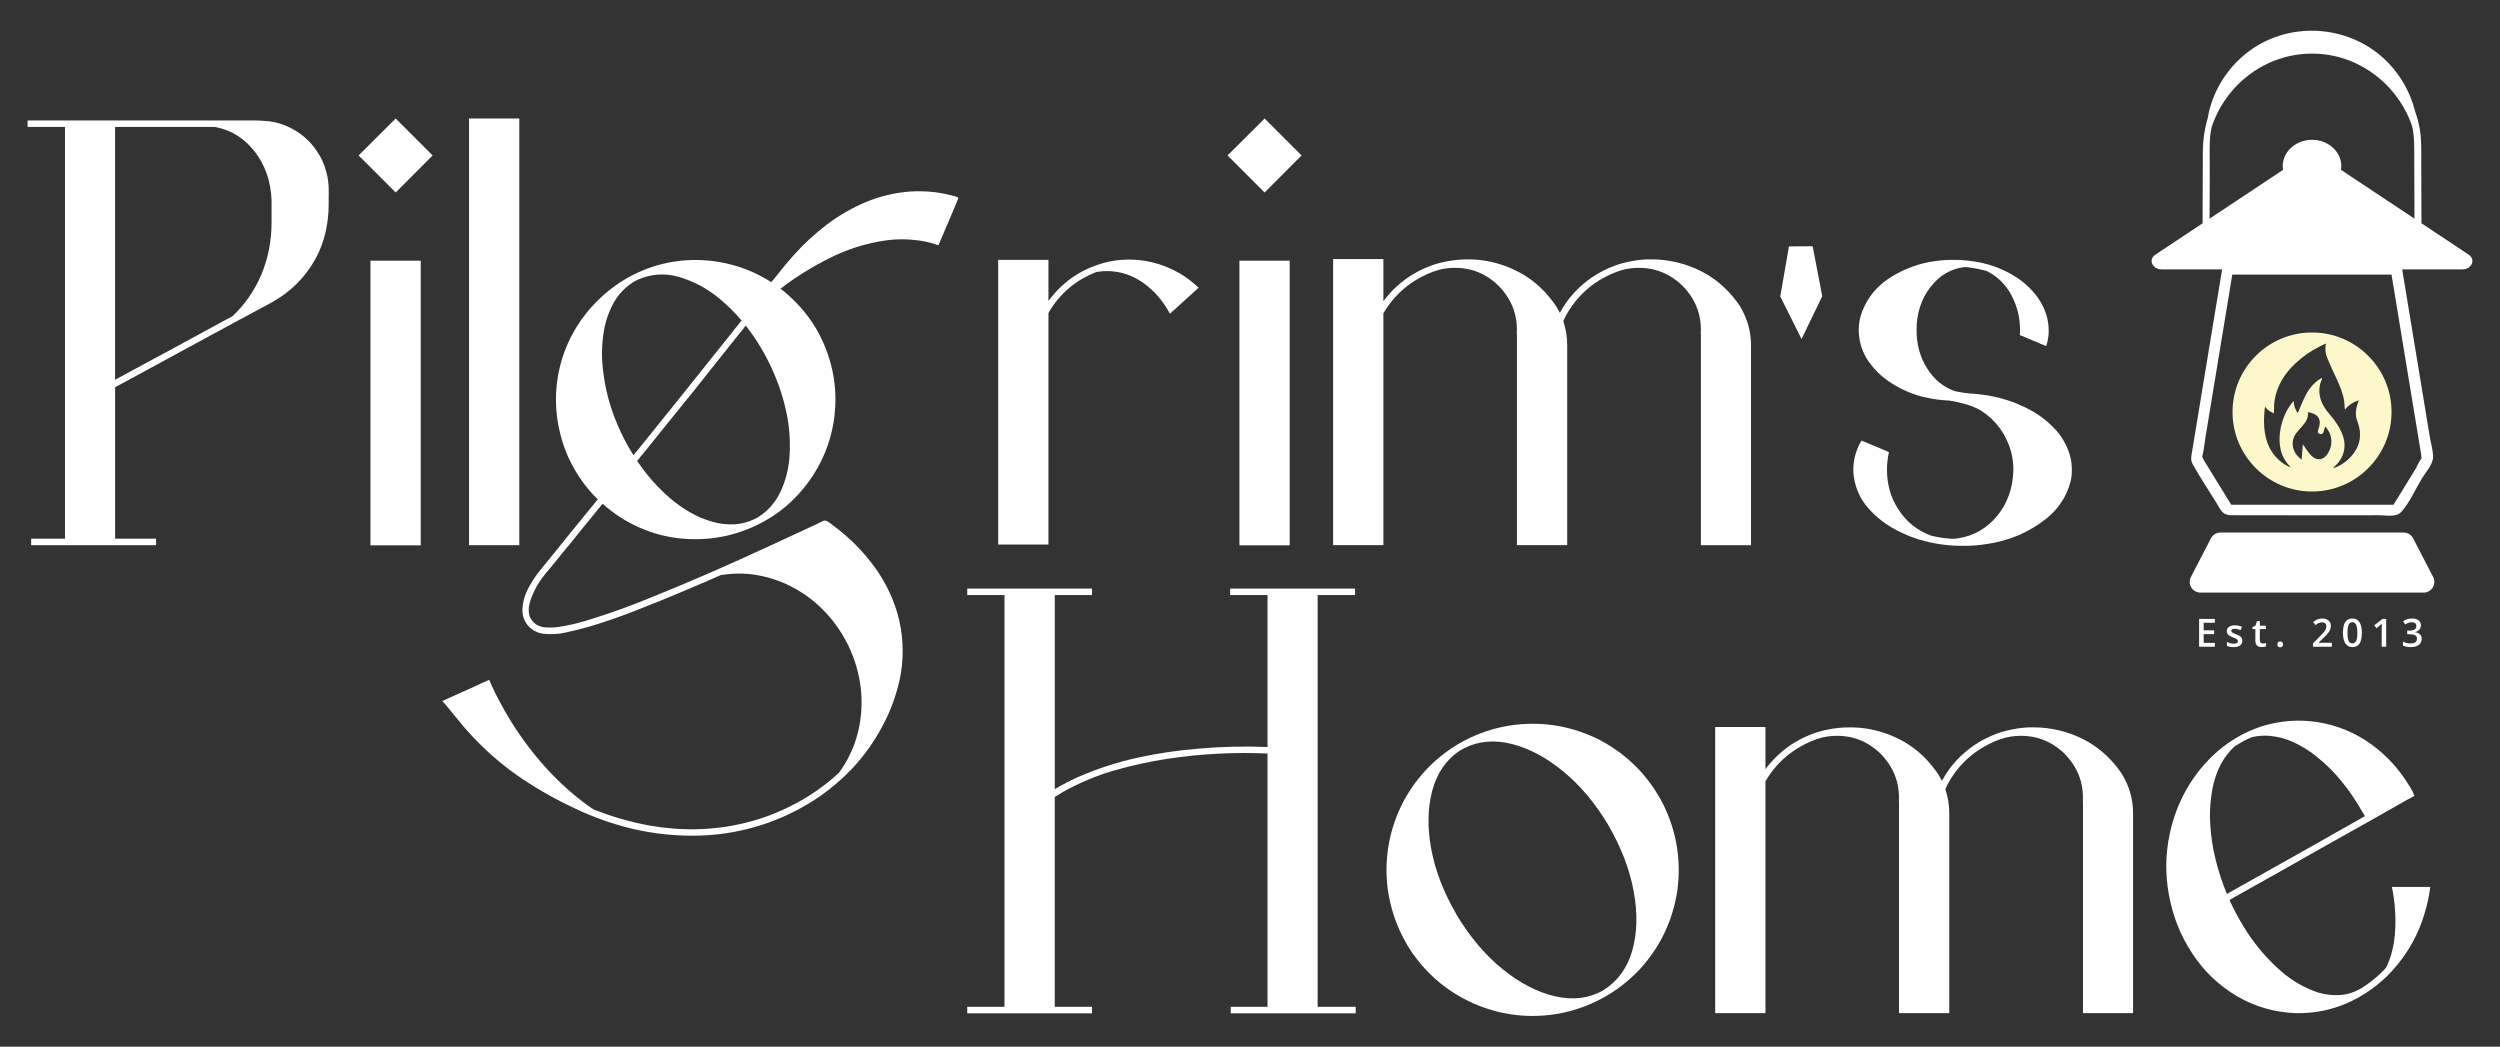
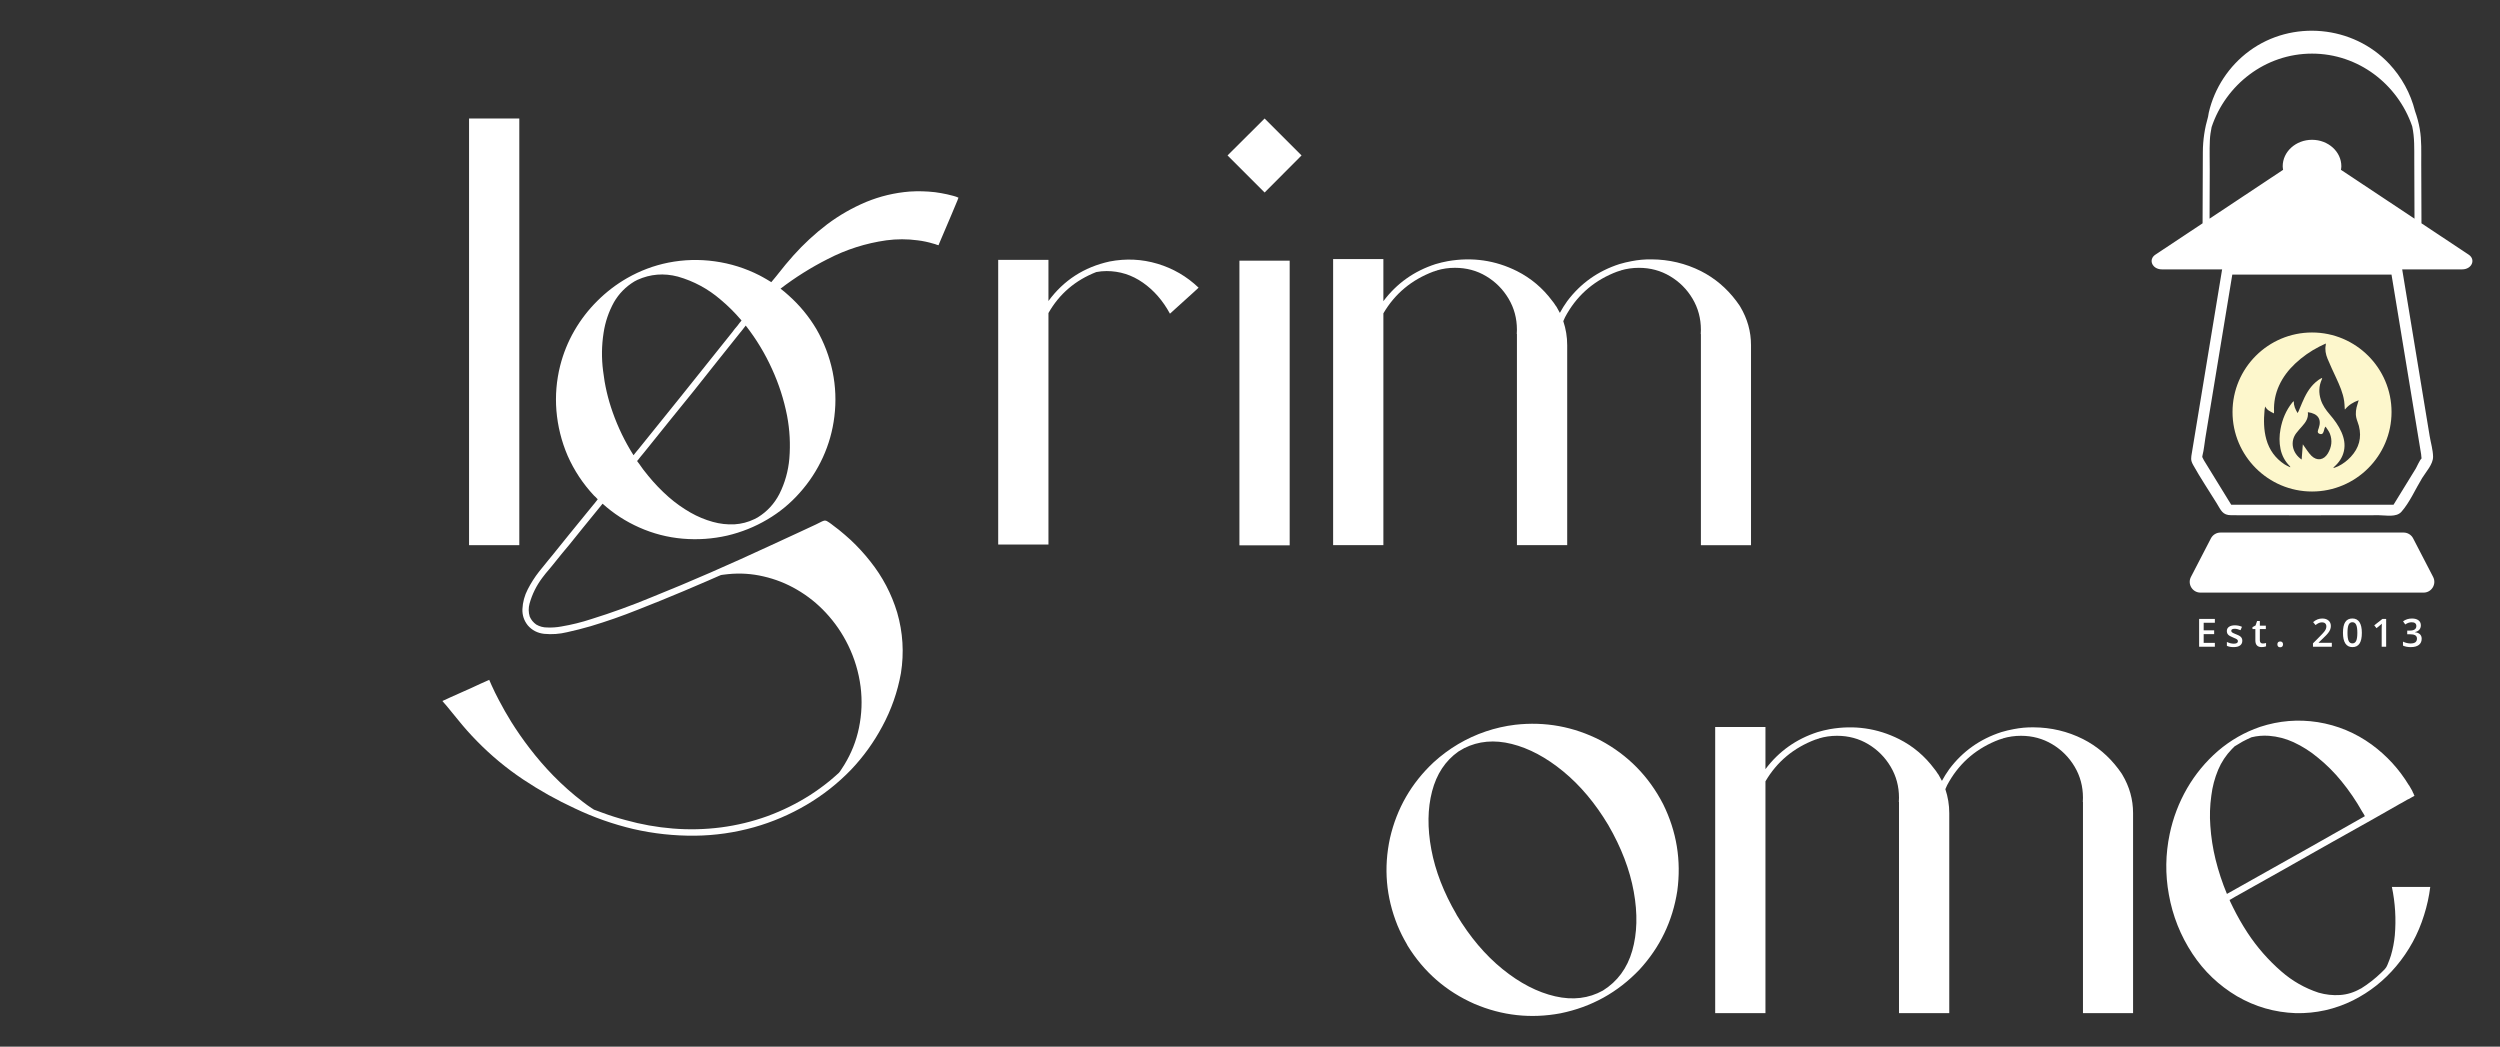
<svg xmlns="http://www.w3.org/2000/svg" version="1.1" id="Слой_1" x="0px" y="0px" width="1613.617px" height="675.574px" viewBox="0 0 1613.617 675.574" enable-background="new 0 0 1613.617 675.574" xml:space="preserve">
  <rect x="0" y="0" width="1613.617" height="675.574" fill="#333333" stroke="none" />
  <g>
    <radialGradient id="SVGID_1_" cx="1492.292" cy="409.822" r="51.32" gradientTransform="matrix(1 0 0 -1 0 675.745)" gradientUnits="userSpaceOnUse">
      <stop offset="0" style="stop-color:#FDF7CC" />
      <stop offset="1" style="stop-color:#FDF7CC" />
    </radialGradient>
    <path fill="url(#SVGID_1_)" d="M1492.291,214.603c-28.298,0-51.319,23.022-51.319,51.32s23.021,51.32,51.319,51.32   s51.321-23.022,51.321-51.32C1543.61,237.625,1520.589,214.603,1492.291,214.603z M1502.526,292.637   c-2.608,4.382-7.03,5.102-10.655,1.512c-1.959-1.941-3.367-4.439-5.521-7.362c-0.271,3.498-0.506,6.546-0.76,9.829   c-6.177-4.199-7.567-11.678-3.487-17.029c1.2-1.573,2.537-3.043,3.854-4.522c2.246-2.521,4.125-5.186,3.638-9.025   c6.591,0.907,8.973,4.584,7.034,10.264c-0.467,1.368-1.447,3.151,0.725,3.788c2.073,0.607,2.366-1.303,2.771-2.748   c0.15-0.536,0.196-1.101,0.9-2.01c0.943,1.508,2.141,2.917,2.78,4.544C1505.542,284.293,1504.921,288.611,1502.526,292.637z    M1517.35,294.819c-2.326,2.499-4.986,4.551-8.04,6.067c-0.97,0.482-2.021,0.801-3.035,1.194c-0.057-0.092-0.116-0.184-0.174-0.276   c0.184-0.19,0.356-0.394,0.554-0.569c3.084-2.732,5.3-6.005,6.208-10.071c0.948-4.252,0.156-8.294-1.557-12.212   c-1.87-4.272-4.6-7.977-7.615-11.486c-2.437-2.835-4.58-5.836-5.732-9.446c-1.419-4.445-1.307-8.815,0.632-13.098   c0.07-0.152,0.133-0.308,0.18-0.468c0.026-0.091,0.013-0.194,0.029-0.527c-1.748,0.747-3.102,1.805-4.387,2.954   c-4.018,3.591-6.446,8.224-8.514,13.085c-0.772,1.814-1.513,3.642-2.282,5.457c-0.151,0.355-0.367,0.681-0.649,1.196   c-1.451-2.422-2.533-4.739-2.399-7.494c-0.098-0.013-0.196-0.025-0.295-0.038c-0.264,0.262-0.558,0.5-0.788,0.789   c-3.998,5.027-6.373,10.76-7.537,17.052c-0.796,4.293-0.884,8.559-0.004,12.842c0.865,4.208,2.803,7.837,5.809,10.901   c0.14,0.143,0.275,0.292,0.399,0.448c0.035,0.044,0.025,0.125,0.085,0.509c-1.324-0.673-2.554-1.159-3.635-1.871   c-5.962-3.927-9.911-9.326-11.823-16.234c-1.708-6.166-1.711-12.415-1.139-18.709c0.072-0.791,0.2-1.577,0.438-2.463   c1.121,2.426,3.371,3.31,5.64,4.481c0.023-0.536,0.071-0.948,0.054-1.358c-0.232-5.784,0.848-11.325,3.24-16.582   c2.468-5.423,6.023-10.087,10.348-14.163c4.675-4.406,9.887-8.062,15.606-10.988c1.327-0.679,2.684-1.296,4.21-2.028   c0,0.466,0.037,0.685-0.006,0.888c-0.649,3.071-0.048,6.043,1.091,8.836c1.727,4.234,3.717,8.361,5.628,12.518   c2.209,4.805,4.369,9.627,5.143,14.919c0.202,1.384,0.234,2.794,0.33,4.193c0.027,0.389,0.004,0.781,0.152,1.28   c2.351-2.893,5.337-4.767,8.89-6.008c-0.256,0.845-0.494,1.695-0.769,2.533c-0.943,2.871-1.429,5.807-0.763,8.785   c0.399,1.782,1.217,3.468,1.666,5.242C1524.455,282.474,1522.664,289.107,1517.35,294.819z" />
    <path fill="#FFFFFF" d="M1557.549,347.481c-1.192-2.302-3.568-3.746-6.16-3.746H1433.19c-2.593,0-4.968,1.445-6.161,3.746   l-12.895,24.89c-2.393,4.618,0.959,10.129,6.161,10.129h143.989c5.201,0,8.553-5.511,6.161-10.129L1557.549,347.481z" />
    <path fill="#FFFFFF" d="M1593.386,164.358l-30.456-20.227c-0.048-12.915-0.097-25.83-0.145-38.745   c-0.027-7.403,0.314-14.785-0.947-22.106c-0.681-3.952-1.727-7.831-3.082-11.6c-2.812-11.368-8.705-22.026-16.672-30.511   c-23.329-24.85-62.746-28.496-90.221-8.301c-13.15,9.665-22.582,23.958-26.225,39.872c-0.198,0.865-0.293,1.731-0.446,2.596   c-2.142,7.297-3.343,14.967-3.372,22.875c-0.057,15.307-0.114,30.614-0.171,45.922l-30.455,20.227   c-4.796,3.184-2.026,9.502,4.164,9.502h38.944c-0.023,0.1-0.078,0.196-0.094,0.296c-5.343,32.411-10.686,64.823-16.029,97.234   c-1.136,6.888-2.271,13.776-3.406,20.664c-0.58,3.518-0.983,4.865,0.768,8.017c4.677,8.417,10.136,16.489,15.177,24.693   c2.848,4.633,3.744,7.754,9.401,7.784c31.763,0.167,63.533,0,95.296,0c4.602,0,11.252,1.526,14.575-2.228   c5.377-6.076,9.127-14.849,13.372-21.756c2.441-3.971,7.097-8.944,7.051-13.761c-0.04-4.325-1.494-9.069-2.196-13.323   c-5.913-35.874-11.827-71.746-17.74-107.619h38.744C1595.412,173.86,1598.18,167.543,1593.386,164.358z M1553.565,237.716   c2.307,13.995,4.614,27.991,6.922,41.987c0.742,4.504,1.484,9.008,2.227,13.511c0.099,0.599,0.099,1.794,0.278,2.658   c-1.356,1.339-2.944,5.266-3.682,6.467c-2.232,3.633-4.465,7.266-6.698,10.898c-2.572,4.184-5.144,8.368-7.716,12.553   c-34.918,0-69.837,0-104.756,0c-5.867-9.544-11.732-19.087-17.598-28.631c-0.743-1.208-0.99-2.137-1.113-2.233   c0.063-0.385,0.094-0.777,0.185-1.123c0.927-3.539,1.216-7.38,1.811-10.988c4.65-28.209,9.3-56.419,13.95-84.628   c1.151-6.983,2.302-13.965,3.453-20.948c34.256,0,68.511,0,102.767,0C1546.919,197.398,1550.244,217.557,1553.565,237.716z    M1510.96,109.616c0.114-0.759,0.257-1.511,0.257-2.298c0-9.435-8.474-17.083-18.928-17.083c-10.453,0-18.926,7.649-18.926,17.083   c0,0.787,0.142,1.539,0.256,2.298l-47.465,31.524c0.038-10.329,0.077-20.658,0.115-30.987c0.025-6.512-0.222-13.09,0.073-19.596   c0.129-2.858,0.557-5.706,1.135-8.534c9.149-27.39,34.705-47.416,64.812-47.416c29.885,0,55.287,19.729,64.61,46.807   c0.024,0.106,0.059,0.209,0.082,0.315c1.536,7.156,1.276,14.173,1.303,21.436c0.047,12.658,0.094,25.316,0.141,37.974   L1510.96,109.616z" />
    <polygon fill="#FFFFFF" points="1419.419,417.428 1429.573,417.428 1429.573,414.935 1422.352,414.935 1422.352,409.3    1429.117,409.3 1429.117,406.843 1422.352,406.843 1422.352,401.957 1429.573,401.957 1429.573,399.478 1419.419,399.478  " />
    <path fill="#FFFFFF" d="M1445.798,410.626c-0.508-0.361-1.323-0.756-2.443-1.19c-1.334-0.517-2.201-0.922-2.597-1.216   c-0.398-0.295-0.595-0.653-0.595-1.081c0-0.869,0.761-1.299,2.282-1.299c1,0,2.232,0.302,3.697,0.908l0.933-2.174   c-1.423-0.647-2.933-0.971-4.53-0.971c-1.613,0-2.887,0.321-3.825,0.964c-0.936,0.643-1.406,1.545-1.406,2.708   c0,0.964,0.276,1.75,0.829,2.357c0.551,0.607,1.61,1.213,3.174,1.816c0.802,0.312,1.428,0.59,1.877,0.835   c0.451,0.245,0.775,0.484,0.97,0.713c0.198,0.228,0.296,0.514,0.296,0.859c0,1.074-0.888,1.607-2.663,1.607   c-1.376,0-2.861-0.368-4.458-1.104v2.493c1.096,0.547,2.55,0.822,4.357,0.822c1.802,0,3.184-0.355,4.151-1.061   c0.966-0.71,1.448-1.727,1.448-3.053c0-0.653-0.122-1.217-0.367-1.687C1446.682,411.401,1446.307,410.987,1445.798,410.626z" />
    <path fill="#FFFFFF" d="M1459.132,414.842c-0.346-0.331-0.52-0.845-0.52-1.538v-7.27h3.867v-2.185h-3.867v-3.023h-1.78   l-0.983,2.874l-1.989,1.057v1.276h1.853v7.316c0,2.884,1.367,4.323,4.102,4.323c0.54,0,1.061-0.046,1.565-0.143   c0.504-0.093,0.915-0.209,1.235-0.348v-2.174c-0.704,0.222-1.409,0.331-2.113,0.331   C1459.938,415.339,1459.481,415.174,1459.132,414.842z" />
    <path fill="#FFFFFF" d="M1471.745,414.04c-0.59,0-1.041,0.159-1.351,0.478c-0.312,0.318-0.468,0.779-0.468,1.375   c0,0.59,0.156,1.051,0.468,1.389c0.31,0.335,0.76,0.501,1.351,0.501c0.589,0,1.041-0.169,1.355-0.507   c0.315-0.341,0.473-0.802,0.473-1.383c0-0.573-0.156-1.024-0.466-1.356C1472.794,414.206,1472.341,414.04,1471.745,414.04z" />
    <path fill="#FFFFFF" d="M1496.548,414.763l3.117-3.02c1.401-1.316,2.402-2.363,3.002-3.136c0.602-0.776,1.049-1.525,1.34-2.254   c0.289-0.729,0.435-1.498,0.435-2.307c0-1.475-0.504-2.645-1.51-3.517c-1.007-0.872-2.345-1.309-4.016-1.309   c-1.064,0-2.066,0.176-3.006,0.527c-0.941,0.355-1.912,0.952-2.911,1.794l1.56,1.903c0.842-0.663,1.585-1.121,2.228-1.373   c0.643-0.255,1.308-0.381,1.995-0.381c0.859,0,1.534,0.232,2.021,0.699c0.486,0.467,0.729,1.104,0.729,1.916   c0,0.587-0.103,1.14-0.307,1.657c-0.204,0.514-0.53,1.064-0.976,1.651c-0.446,0.583-1.352,1.578-2.72,2.976l-4.628,4.654v2.185   h12.168v-2.542h-8.521V414.763z" />
    <path fill="#FFFFFF" d="M1518.347,399.196c-2.056,0-3.584,0.749-4.586,2.251c-1.003,1.505-1.503,3.839-1.503,7.008   c0,3.02,0.514,5.31,1.546,6.875c1.03,1.561,2.546,2.344,4.543,2.344c2.063,0,3.594-0.756,4.597-2.271   c1.002-1.515,1.505-3.832,1.505-6.948c0-3.03-0.516-5.33-1.548-6.902C1521.87,399.982,1520.352,399.196,1518.347,399.196z    M1520.772,413.672c-0.513,1.064-1.319,1.595-2.425,1.595c-1.106,0-1.91-0.524-2.414-1.571c-0.502-1.047-0.754-2.794-0.754-5.241   c0-2.45,0.252-4.2,0.754-5.258c0.504-1.054,1.307-1.584,2.414-1.584c1.105,0,1.912,0.54,2.425,1.617   c0.511,1.074,0.767,2.818,0.767,5.224C1521.539,410.868,1521.283,412.608,1520.772,413.672z" />
    <path fill="#FFFFFF" d="M1532.449,403.628l1.449,1.83c1.563-1.27,2.482-2.022,2.757-2.261c0.273-0.235,0.505-0.454,0.692-0.65   c-0.064,0.809-0.097,1.906-0.097,3.292v11.589h2.886v-17.95h-2.406L1532.449,403.628z" />
    <path fill="#FFFFFF" d="M1558.745,408.073v-0.099c1.204-0.262,2.136-0.772,2.799-1.528c0.663-0.756,0.994-1.704,0.994-2.844   c0-1.366-0.506-2.436-1.521-3.216c-1.014-0.776-2.427-1.167-4.236-1.167c-2.178,0-4.091,0.607-5.733,1.816l1.411,2.016   c0.861-0.557,1.604-0.931,2.234-1.124c0.63-0.192,1.286-0.288,1.966-0.288c0.974,0,1.711,0.209,2.211,0.627   c0.497,0.418,0.749,1.011,0.749,1.78c0,1.979-1.435,2.97-4.299,2.97h-1.585v2.347h1.561c1.628,0,2.824,0.226,3.583,0.673   c0.763,0.451,1.144,1.154,1.144,2.112c0,1.081-0.344,1.879-1.03,2.397c-0.69,0.514-1.727,0.772-3.12,0.772   c-0.786,0-1.604-0.103-2.456-0.308c-0.852-0.202-1.657-0.494-2.418-0.872v2.566c1.367,0.65,3.045,0.971,5.033,0.971   c2.251,0,3.987-0.468,5.208-1.406c1.216-0.938,1.826-2.271,1.826-3.998c0-1.187-0.358-2.138-1.08-2.854   C1561.265,408.7,1560.184,408.252,1558.745,408.073z" />
    <g>
      <g>
-         <path fill="#FFFFFF" d="M872.929,649.839h2.102v4.198h-2.102c-1.118,0-2.204,0-3.252,0c-2.102,0-4.198,0-6.3,0     c-4.268,0-8.575,0-12.914,0h-32.338c-5.949,0-11.898,0-17.846,0c-1.329,0-2.626,0-3.885,0H794.4v-4.198h1.994     c1.259,0,2.556,0,3.885,0c1.891,0,3.783,0,5.668,0c4.057,0,8.121,0,12.179,0v-40.211v-4.204v-119.06     c-21.559-0.978-42.977,0.147-64.255,3.361c-11.757,1.751-23.444,4.307-35.067,7.668c-11.617,3.431-22.639,8.083-33.067,13.962     c-1.617,0.984-3.259,1.994-4.939,3.048v62.99v4.939v67.508c6.511,0,13.054,0,19.636,0c0.767,0,1.572,0,2.415,0h1.994v2.102v2.096     h-1.994c-0.843,0-1.649,0-2.415,0c-2.383,0-4.76,0-7.137,0c-4.204,0-8.371,0-12.498,0h-32.441c-4.901,0-9.802,0-14.696,0     c-0.914,0-1.789,0-2.626,0c-1.61,0-3.188,0-4.728,0h-1.994v-4.198h1.994c1.54,0,3.118,0,4.728,0c1.61,0,3.22,0,4.831,0     c4.198,0,8.364,0,12.492,0V384.102c-6.16,0-12.319,0-18.479,0c-1.188,0-2.377,0-3.572,0h-1.994v-4.198h1.994     c1.195,0,2.383,0,3.572,0c1.962,0,3.955,0,5.987,0c4.198,0,8.364,0,12.492,0c9.521,0,19.035,0,28.556,0c1.329,0,2.626,0,3.885,0     c6.16,0,12.319,0,18.479,0c1.188,0,2.377,0,3.572,0h1.994v1.891c0,0.141,0,0.243,0,0.313v1.994h-1.994c-1.195,0-2.383,0-3.572,0     c-1.962,0-3.955,0-5.981,0c-4.204,0-8.371,0-12.498,0V509.36c5.042-3.01,10.083-5.636,15.118-7.872     c12.249-5.323,24.92-9.45,38.006-12.39c13.093-2.869,26.287-4.831,39.584-5.879c14.837-1.329,29.712-1.68,44.619-1.054v-98.063     c-6.23,0-12.422,0-18.581,0c-1.189,0-2.383,0-3.572,0h-1.994v-2.096v-2.102h1.994c1.189,0,2.383,0,3.572,0     c2.032,0,4.026,0,5.987,0c4.198,0,8.396,0,12.594,0h32.338c6.23,0,12.422,0,18.581,0h5.565v2.102v2.096h-1.994h-0.102     c-3.15,0-6.339,0-9.559,0c-4.128,0-8.294,0-12.492,0v101.002v4.204v113.175v4.204v43.15c6.371,0,12.773,0,19.214,0     C870.725,649.839,871.812,649.839,872.929,649.839z" />
        <path fill="#FFFFFF" d="M1033.043,477.865c17.706,9.514,31.182,23.233,40.421,41.156c8.748,17.706,11.795,36.396,9.131,56.064     c-3.01,19.386-11.125,36.294-24.358,50.709c-14.064,14.773-31.073,24.185-51.022,28.243c-19.112,3.572-37.623,1.54-55.539-6.089     c-18.268-8.045-32.652-20.575-43.156-37.584c-0.141-0.281-0.275-0.562-0.415-0.843c-2.313-3.917-4.345-7.974-6.089-12.179     c-7.418-18.339-9.029-37.163-4.831-56.485c4.409-19.105,13.789-35.38,28.134-48.818c4.901-4.479,10.185-8.402,15.859-11.763     c11.406-6.716,23.687-10.882,36.85-12.492C997.344,465.616,1015.682,468.977,1033.043,477.865z M1053.516,613.666     c3.22-11.233,3.553-23.936,0.997-38.108s-8.032-28.505-16.428-42.997c-8.403-14.07-18.096-25.616-29.086-34.645     c-10.99-9.029-22.083-14.946-33.284-17.744c-11.195-2.799-21.418-1.891-30.651,2.728c-1.265,0.703-2.524,1.438-3.783,2.204     c-8.396,5.949-14.051,14.511-16.958,25.674c-2.901,11.163-3.061,23.674-0.473,37.533c2.594,13.859,8.019,27.859,16.275,41.993     v0.109c8.613,14.351,18.517,26.057,29.712,35.118c11.201,9.067,22.505,14.907,33.917,17.533     c11.406,2.626,21.693,1.387,30.862-3.725C1043.995,633.462,1050.296,624.899,1053.516,613.666z" />
        <path fill="#FFFFFF" d="M1369.334,499.175c0.134,0.281,0.313,0.562,0.524,0.843c4.62,7.764,6.926,16.025,6.926,24.773v129.143     h-32.338v-71.501v-0.211v-64.568h-0.102c0.07-0.907,0.102-1.821,0.102-2.728c0-7.348-1.802-14.051-5.406-20.108     c-3.604-6.051-8.434-10.882-14.485-14.486c-6.057-3.604-12.76-5.412-20.109-5.412c-4.057,0-7.981,0.562-11.757,1.681v0.109     h-0.109c-0.07,0-0.141,0.032-0.211,0.102c-0.204,0-0.383,0.038-0.524,0.109c-0.141,0.07-0.281,0.102-0.415,0.102     c-0.147,0.07-0.281,0.141-0.422,0.211s-0.313,0.102-0.524,0.102c-14.14,5.323-24.92,14.319-32.338,26.984     c-0.984,1.61-1.821,3.291-2.518,5.042c1.674,5.042,2.518,10.185,2.518,15.431v21.738v107.405h-32.441v-71.501v-0.211v-64.568     h-0.109c0.07-0.907,0.109-1.821,0.109-2.728c0-7.348-1.808-14.051-5.412-20.108c-3.604-6.051-8.415-10.882-14.434-14.486     c-6.019-3.604-12.741-5.412-20.16-5.412c-4.057,0-7.942,0.562-11.655,1.681c0,0.07-0.032,0.109-0.102,0.109     s-0.172,0.032-0.313,0.102c-0.141,0-0.281,0.038-0.422,0.109c-0.141,0.07-0.281,0.102-0.422,0.102     c-0.141,0.07-0.281,0.141-0.415,0.211c-0.147,0.07-0.319,0.102-0.53,0.102c-14.134,5.323-24.913,14.319-32.332,26.984v149.616     h-32.447V469.252h32.447v27.195c8.607-11.482,19.84-19.457,33.699-23.936c2.588-0.773,5.214-1.399,7.872-1.891     c15.751-2.728,30.626-0.594,44.626,6.402c9.029,4.549,16.62,10.958,22.779,19.214c0.773,0.907,1.47,1.891,2.102,2.939     c0.211,0.281,0.422,0.562,0.626,0.843c0.773,1.329,1.508,2.658,2.204,3.987c1.399-2.588,2.978-5.112,4.728-7.559     c8.607-11.482,19.84-19.457,33.699-23.936c2.588-0.773,5.214-1.399,7.879-1.891c4.268-0.843,8.569-1.227,12.914-1.157     c11.265,0.07,21.872,2.588,31.808,7.559c8.958,4.549,16.556,10.958,22.786,19.214     C1367.929,497.143,1368.632,498.127,1369.334,499.175z" />
        <path fill="#FFFFFF" d="M1564.407,572.459c1.399,0,2.799,0,4.198,0c-0.773,6.16-2.096,12.217-3.987,18.166     c-3.783,12.249-9.802,23.271-18.057,33.073c-7.77,9.233-17.009,16.549-27.719,21.942c-11.693,5.808-24.045,8.569-37.06,8.294     c-13.585-0.492-26.217-4.128-37.904-10.92c-11.693-6.933-21.278-16.064-28.766-27.406c-7.7-11.687-12.78-24.428-15.227-38.217     c-2.377-13.016-2.204-26.038,0.524-39.054c2.172-10.428,5.917-20.262,11.233-29.501c5.323-9.169,11.974-17.22,19.949-24.147     c8.121-6.933,17.182-12.109,27.195-15.54c12.179-3.994,24.568-5.003,37.169-3.048c12.735,2.032,24.358,6.863,34.856,14.492     c9.725,7.137,17.706,15.853,23.936,26.14c0.07,0.07,0.141,0.141,0.211,0.211c0.697,1.118,1.367,2.275,1.994,3.463     c0.211,0.422,0.383,0.843,0.524,1.259c0.141,0.211,0.249,0.39,0.319,0.53c0,0.07,0.032,0.173,0.102,0.313     c0.07,0.141,0.141,0.313,0.211,0.524c0.07,0.141,0.172,0.351,0.313,0.633c-0.211,0.141-0.403,0.243-0.575,0.313     c-0.179,0.07-0.332,0.16-0.473,0.262c-0.141,0.102-0.243,0.16-0.313,0.16c-0.281,0.204-0.594,0.383-0.946,0.524     c-0.281,0.141-0.562,0.313-0.844,0.524c-0.486,0.211-1.016,0.454-1.572,0.735c-1.048,0.633-2.134,1.259-3.252,1.891     c-0.492,0.281-1.016,0.562-1.578,0.837c-1.962,1.125-3.923,2.243-5.879,3.361c-4.409,2.454-8.786,4.933-13.125,7.457     c-8.121,4.549-16.236,9.099-24.358,13.648c-4.831,2.728-9.661,5.457-14.492,8.185c-5.738,3.291-11.476,6.549-17.214,9.763     c-7.214,4.064-14.383,8.089-21.527,12.077c-1.61,0.907-3.22,1.821-4.824,2.728c-1.546,0.914-3.118,1.789-4.728,2.626     c-0.351,0.211-0.703,0.422-1.048,0.633c-0.422,0.275-0.844,0.524-1.259,0.735c-0.07,0.07-0.179,0.141-0.32,0.205     c-0.141,0.07-0.294,0.16-0.473,0.268c-0.172,0.102-0.364,0.192-0.575,0.262c0,0.07,0.019,0.141,0.051,0.204     c0.038,0.07,0.089,0.147,0.16,0.211c0.07,0.211,0.141,0.422,0.211,0.633c0.626,1.259,1.259,2.556,1.891,3.885     c2.728,5.527,5.808,10.92,9.233,16.166c6.16,9.38,13.476,17.744,21.949,25.092c7.067,6.16,15.048,10.709,23.936,13.648     c4.62,1.335,9.252,1.84,13.91,1.527c4.652-0.319,9.08-1.7,13.284-4.147v0.102c4.824-3.01,9.271-6.473,13.329-10.396     c0.422-0.415,0.843-0.837,1.265-1.259c0.486-0.422,0.939-0.907,1.361-1.47c0.422-0.422,0.856-1.169,1.316-2.256     c0.454-1.086,0.888-2.185,1.31-3.31c0.422-1.118,0.735-2.026,0.946-2.728c1.259-4.268,2.096-8.607,2.518-13.016     c0.907-10.505,0.281-20.933-1.891-31.291c0.843,0,1.68,0,2.524,0c3.706,0,7.418,0,11.125,0     C1559.787,572.459,1562.094,572.459,1564.407,572.459z M1442.299,481.744c-0.626,0.562-1.22,1.156-1.783,1.789     c-3.776,3.917-6.722,8.364-8.818,13.335c-2.243,5.387-3.712,10.952-4.409,16.69c-0.914,6.511-1.125,13.022-0.633,19.527     c0.492,7.284,1.61,14.492,3.361,21.629c1.891,7.629,4.339,15.054,7.348,22.262c3.15-1.751,6.262-3.502,9.342-5.252     c3.361-1.891,6.722-3.776,10.083-5.668c11.617-6.511,23.201-13.022,34.754-19.527c11.616-6.581,23.233-13.163,34.856-19.738     c-0.281-0.422-0.524-0.875-0.735-1.367c-0.351-0.492-0.665-0.978-0.946-1.47c-3.923-6.997-8.402-13.578-13.438-19.738     c-4.479-5.527-9.521-10.569-15.118-15.118c-4.831-4.057-10.115-7.418-15.859-10.083c-5.035-2.307-10.319-3.674-15.853-4.096     c-3.776-0.275-7.521,0.038-11.233,0.946c-0.696,0.281-1.572,0.684-2.626,1.208c-1.048,0.524-2.064,1.035-3.042,1.527     C1445.8,479.578,1444.05,480.626,1442.299,481.744z" />
      </g>
      <g>
-         <path fill="#FFFFFF" d="M212.14,121.103c0.066,2.383,0.066,4.765,0,7.148c0,0.133,0,0.275,0,0.418s0,0.313,0,0.522     c0,0.911,0,1.823,0,2.734c0,6.085-0.674,12.075-2.003,17.951c-1.329,5.809-3.427,11.41-6.294,16.802     c-6.654,12.103-15.995,21.52-28.032,28.241h-0.104v0.104c-2.459,1.263-4.87,2.554-7.252,3.882     c-2.373,1.263-4.756,2.554-7.138,3.882c-2.591,1.405-5.211,2.8-7.869,4.205c-2.591,1.395-5.183,2.8-7.774,4.196     c-1.12,0.636-2.269,1.263-3.465,1.889c-1.12,0.636-2.269,1.263-3.465,1.889c-3.36,1.823-9.075,4.917-17.163,9.293     c-8.088,4.376-16.289,8.838-24.624,13.385c-6.018,3.294-11.125,6.075-15.321,8.353c-4.205,2.269-6.654,3.588-7.357,3.93v97.755     h26.465v4.196h-80.64v-4.196h21.843V81.946H17.798V77.75c14.343,0,26.314,0,35.911,0c9.588,0,18.197,0,25.82,0     c7.632,0,12.283,0,13.964,0h70.35c2.867,0,5.705,0.133,8.505,0.418c2.724,0.209,5.487,0.731,8.287,1.576     c12.179,3.987,21.178,11.685,26.988,23.096C210.422,108.649,211.922,114.743,212.14,121.103z M175.28,143.572v-12.91     c0-0.494,0-0.978,0-1.471c-0.484-12.245-4.129-22.716-10.917-31.392c-6.721-8.676-15.255-13.964-25.621-15.853H74.278v163.159     c7.357-3.92,14.666-7.879,21.947-11.866c4.547-2.449,10.556-5.686,18.008-9.711s14.315-7.755,20.58-11.182     c6.256-3.427,9.986-5.458,11.182-6.094c0.835-0.418,1.709-0.873,2.62-1.357l0.104-0.104h0.104     c0.142-0.076,0.285-0.142,0.418-0.218c0.076-0.066,0.142-0.104,0.218-0.104v-0.104c0.066,0,0.133-0.028,0.209-0.104     c0.066,0,0.171-0.029,0.313-0.104c7.974-7.414,14.21-16.375,18.691-26.874C173.078,166.706,175.28,155.476,175.28,143.572z" />
-         <path fill="#FFFFFF" d="M231.458,100.324l23.931-23.836l23.836,23.836l-23.836,23.931L231.458,100.324z M239.118,351.983v-183.73     h32.446v183.73H239.118z" />
        <path fill="#FFFFFF" d="M302.747,351.878V76.488h32.436v275.39H302.747z" />
        <path fill="#FFFFFF" d="M618.661,127.615c-0.142,0.351-0.275,0.664-0.418,0.949c-0.066,0.142-0.104,0.275-0.104,0.418     c-1.405,3.218-2.762,6.474-4.091,9.768c-0.427,0.911-0.807,1.813-1.158,2.724c-2.307,5.458-4.623,10.888-6.93,16.28     c0,0.066,0,0.114,0,0.152s-0.019,0.085-0.057,0.161c-0.029,0.066-0.047,0.142-0.047,0.209c-0.209-0.066-0.351-0.104-0.418-0.104     c-0.076,0-0.161-0.019-0.266-0.057c-0.104-0.028-0.19-0.047-0.266-0.047c-0.835-0.351-1.709-0.636-2.62-0.845     c-3.218-0.978-6.55-1.68-9.977-2.098c-6.721-0.911-13.47-0.911-20.267,0c-13.299,1.889-25.896,5.914-37.79,12.075     c-10.784,5.458-20.931,11.828-30.452,19.109c1.823,1.395,3.569,2.867,5.249,4.405c7.072,6.303,13.024,13.517,17.856,21.634     c4.965,8.61,8.467,17.78,10.499,27.51c1.955,9.588,2.345,19.242,1.149,28.971c-1.12,9.246-3.607,18.064-7.452,26.456     c-3.854,8.401-8.857,16.033-15.017,22.896c-6.018,6.787-12.948,12.492-20.789,17.106c-8.05,4.765-16.66,8.23-25.82,10.394     c-9.521,2.174-19.147,2.838-28.877,2.003c-9.73-0.845-19.071-3.256-28.032-7.252c-8.686-3.844-16.555-8.952-23.627-15.321     c-4.338,5.316-8.638,10.603-12.91,15.853c-2.943,3.636-5.847,7.243-8.714,10.812c-1.471,1.747-2.905,3.465-4.31,5.145     c-2.164,2.724-4.367,5.458-6.607,8.192c-0.636,0.835-1.3,1.642-2.003,2.411c-1.538,1.747-3.009,3.569-4.405,5.458     c-3.778,5.041-6.512,10.565-8.192,16.593c-0.769,2.791-0.731,5.591,0.104,8.391c0.911,2.107,2.316,3.816,4.205,5.145     c2.164,1.263,4.509,1.899,7.034,1.899c3.076,0.133,6.123-0.076,9.132-0.636c6.645-1.12,13.157-2.724,19.526-4.832     c13.024-4.053,25.867-8.714,38.531-13.964c12.881-5.174,25.659-10.527,38.322-16.062c12.815-5.601,25.554-11.334,38.217-17.22     c6.37-2.933,12.739-5.876,19.109-8.819c3.152-1.471,6.303-2.943,9.455-4.405c0.342-0.209,0.731-0.389,1.149-0.532     c1.054-0.484,2.107-1.006,3.152-1.576c0.636-0.342,1.281-0.627,1.946-0.835c0.664-0.209,1.348-0.142,2.041,0.209     c0.987,0.56,1.927,1.196,2.838,1.889c0.275,0.285,0.598,0.522,0.949,0.74c1.329,0.978,2.658,1.993,3.987,3.038     c2.591,2.107,5.107,4.272,7.556,6.512c4.623,4.338,8.857,8.961,12.711,13.859c7.907,9.939,13.679,20.931,17.315,32.968     c3.712,12.881,4.518,25.934,2.421,39.157c-2.174,12.113-6.199,23.589-12.075,34.439c-5.458,10.224-12.179,19.526-20.162,27.927     c-8.534,8.819-18.093,16.346-28.658,22.573c-10.708,6.303-22.013,11.135-33.917,14.495c-12.454,3.493-25.127,5.316-37.999,5.458     c-13.518,0.133-26.817-1.3-39.897-4.31c-13.024-3.076-25.554-7.49-37.591-13.223c-11.685-5.392-22.887-11.657-33.594-18.795     c-10.784-7.214-20.684-15.435-29.712-24.671c-4.414-4.481-8.572-9.17-12.492-14.068c-0.702-0.845-1.737-2.107-3.104-3.788     c-1.357-1.68-2.686-3.303-3.987-4.879c-1.291-1.576-2.221-2.639-2.781-3.199c1.187-0.494,2.345-1.016,3.465-1.576     c0.56-0.209,1.082-0.456,1.576-0.74c4.613-2.031,9.236-4.091,13.859-6.189c1.889-0.845,3.778-1.718,5.667-2.629     c1.889-0.835,3.778-1.68,5.667-2.516c0.427,1.12,0.911,2.24,1.471,3.36c1.471,3.284,3.047,6.512,4.727,9.654     c2.516,4.832,5.211,9.559,8.078,14.182c3.645,5.8,7.566,11.439,11.761,16.897c4.765,6.227,9.872,12.141,15.331,17.742     c6.018,6.161,12.426,11.828,19.213,17.011c1.823,1.405,3.674,2.734,5.563,3.987c0.076,0.076,0.142,0.114,0.209,0.114     c0.427,0.342,0.845,0.626,1.263,0.835c0.56,0.209,1.158,0.418,1.785,0.627c1.187,0.494,2.421,0.949,3.674,1.367     c4.898,1.823,9.872,3.398,14.913,4.727c10.005,2.8,20.191,4.623,30.547,5.458c10.366,0.845,20.722,0.598,31.079-0.731     c10.224-1.339,20.191-3.75,29.921-7.252c9.73-3.569,18.938-8.116,27.614-13.641c4.338-2.8,8.543-5.847,12.597-9.141     c0.987-0.835,2.003-1.709,3.047-2.62c0.209-0.209,0.456-0.418,0.74-0.636c0.769-0.627,1.5-1.291,2.202-1.993     c0.484-0.56,0.94-1.187,1.367-1.889c0.133-0.209,0.275-0.418,0.418-0.627c0.56-0.845,1.12-1.718,1.68-2.629     c4.547-7.414,7.699-15.359,9.445-23.826c1.823-8.819,2.174-17.675,1.054-26.57c-1.196-9.303-3.854-18.197-7.983-26.665     c-3.778-7.765-8.61-14.799-14.486-21.102c-5.458-5.876-11.685-10.85-18.691-14.913c-6.721-3.92-13.888-6.749-21.52-8.496     c-7.49-1.756-15.084-2.25-22.782-1.471c-0.911,0.066-1.823,0.171-2.734,0.313c-0.56,0.066-1.082,0.142-1.576,0.209     c-0.418,0.066-0.797,0.209-1.149,0.418c-0.076,0-0.18,0.038-0.313,0.104c-2.525,1.12-5.079,2.24-7.67,3.36     c-5.041,2.174-10.11,4.338-15.226,6.512c-9.796,4.129-19.697,8.154-29.712,12.075c-9.939,3.987-20.048,7.518-30.338,10.603     c-5.041,1.471-10.119,2.762-15.226,3.882c-4.898,1.196-9.872,1.538-14.903,1.054c-4.272-0.494-7.774-2.307-10.499-5.458     c-2.459-3.085-3.607-6.578-3.465-10.499c0.209-4.481,1.357-8.752,3.465-12.815c2.098-4.053,4.509-7.841,7.243-11.334     c2.031-2.591,4.129-5.183,6.294-7.774c0.845-0.978,1.652-1.955,2.421-2.933c3.493-4.348,6.996-8.686,10.499-13.024     c3.569-4.338,7.1-8.676,10.603-13.014c1.747-2.098,3.465-4.205,5.145-6.303c0.275-0.275,0.579-0.627,0.892-1.054     c0.313-0.418,0.627-0.816,0.94-1.206c0.323-0.38,0.683-0.854,1.101-1.414c-0.133-0.209-0.275-0.37-0.418-0.475     c-0.142-0.104-0.275-0.228-0.418-0.361c-0.142-0.142-0.209-0.247-0.209-0.323c-0.494-0.418-0.949-0.835-1.367-1.253     c-7.138-7.632-12.806-16.204-17.011-25.725c-3.987-9.312-6.398-19.042-7.243-29.19c-0.769-9.73,0.038-19.355,2.421-28.877     c2.022-7.974,5.069-15.501,9.132-22.564c4.129-7.148,9.094-13.584,14.903-19.327c5.743-5.734,12.151-10.632,19.213-14.695     c8.335-4.756,17.182-8.088,26.57-9.977c9.939-1.956,19.944-2.24,30.025-0.835c10.081,1.395,19.669,4.405,28.763,9.027     c0.56,0.285,1.281,0.664,2.155,1.158c0.873,0.484,1.737,0.978,2.572,1.462c0.845,0.494,1.823,1.092,2.943,1.785     c0.769-0.902,1.395-1.661,1.889-2.25c0.484-0.598,0.978-1.196,1.471-1.785c0.484-0.598,0.835-1.035,1.044-1.319     c3.152-4.053,6.445-8.012,9.872-11.856c6.645-7.423,13.926-14.144,21.842-20.162c7.765-5.809,16.128-10.603,25.089-14.381     c9.027-3.712,18.406-5.952,28.136-6.721c5.458-0.351,10.917-0.209,16.384,0.418c2.582,0.351,5.173,0.807,7.765,1.367     c1.263,0.275,2.516,0.598,3.778,0.94c0.142,0,0.285,0.038,0.418,0.114C616.63,126.742,617.684,127.131,618.661,127.615z      M411.409,180.641c-0.702,0.351-1.367,0.693-1.993,1.044c-5.534,3.36-9.901,7.812-13.119,13.337     c-3.436,6.227-5.677,12.844-6.721,19.84c-1.263,8.126-1.367,16.28-0.323,24.462c1.054,9.17,3.114,18.102,6.199,26.779     c3.427,9.73,7.907,18.966,13.442,27.718c0.56-0.702,1.12-1.405,1.68-2.107c0.56-0.627,1.082-1.253,1.576-1.889     c9.028-11.192,18.017-22.355,26.978-33.49c8.961-11.201,17.884-22.365,26.769-33.49c2.24-2.8,4.481-5.601,6.721-8.401     c0.56-0.702,1.092-1.395,1.576-2.098c0.636-0.702,1.225-1.405,1.785-2.098c0.56-0.702,1.092-1.405,1.576-2.107     c0.142-0.133,0.285-0.275,0.418-0.418c0.142-0.209,0.247-0.38,0.323-0.522c0.133-0.066,0.237-0.171,0.313-0.313     c0-0.076-0.038-0.142-0.104-0.209c-0.076-0.076-0.18-0.18-0.313-0.323c-3.996-4.68-8.335-8.99-13.024-12.91     c-8.116-6.996-17.324-11.97-27.614-14.913C428.524,176.161,419.81,176.853,411.409,180.641z M486.904,335.076     c0.769-0.342,1.5-0.731,2.202-1.149c6.018-3.712,10.67-8.752,13.964-15.122c3.569-7.138,5.705-14.733,6.408-22.782     c0.769-9.312,0.275-18.549-1.471-27.718c-2.031-10.356-5.249-20.371-9.663-30.025c-4.547-10.081-10.224-19.46-17.011-28.136     c-0.835,1.12-1.709,2.24-2.62,3.36c-0.285,0.351-0.598,0.731-0.949,1.149c-4.965,6.303-9.967,12.568-15.008,18.795     c-4.974,6.303-9.939,12.568-14.913,18.795c-5.041,6.227-10.11,12.492-15.226,18.795c-5.041,6.294-10.072,12.559-15.112,18.786     c-0.702,0.911-1.443,1.823-2.212,2.734c-0.484,0.626-1.016,1.263-1.566,1.889c-0.142,0.209-0.285,0.389-0.427,0.522     c-0.484,0.636-0.978,1.263-1.471,1.889c-0.066,0.076-0.171,0.18-0.313,0.323c-0.142,0.133-0.247,0.275-0.313,0.418     c0.066,0.066,0.142,0.142,0.209,0.209c0.066,0.066,0.104,0.142,0.104,0.209c0.285,0.285,0.532,0.598,0.74,0.949     c1.889,2.8,3.92,5.496,6.085,8.078c4.063,4.974,8.467,9.559,13.233,13.755c4.405,3.854,9.132,7.214,14.172,10.081     c4.547,2.591,9.341,4.585,14.381,5.98c4.547,1.263,9.17,1.785,13.859,1.576C478.531,338.162,482.841,337.041,486.904,335.076z" />
        <path fill="#FFFFFF" d="M716.198,168.775c10.556-2.031,20.865-1.538,30.908,1.471s18.89,8.154,26.522,15.435l-3.057,2.829     l-15.435,13.964c-4.537-8.401-10.366-15.084-17.466-20.048c-7.12-4.974-14.941-7.461-23.466-7.461     c-2.24,0-4.443,0.218-6.626,0.636c-13.574,5.316-23.864,14.135-30.861,26.456v8.714v51.127v7.67v8.287v73.606h-32.436V167.722     h32.436v17.742v8.819C686.524,180.916,699.681,172.411,716.198,168.775z" />
        <path fill="#FFFFFF" d="M792.31,100.324l23.94-23.836l23.836,23.836l-23.836,23.931L792.31,100.324z M799.98,351.983v-183.73     h32.436v183.73H799.98z" />
        <path fill="#FFFFFF" d="M1122.719,197.12c0.142,0.285,0.323,0.56,0.532,0.845c4.613,7.765,6.93,16.024,6.93,24.776v129.138     h-32.341v-71.498v-0.209v-64.569h-0.104c0.067-0.911,0.104-1.823,0.104-2.734c0-7.347-1.804-14.049-5.411-20.105     c-3.598-6.056-8.429-10.879-14.486-14.486c-6.056-3.607-12.758-5.411-20.105-5.411c-4.063,0-7.974,0.56-11.761,1.68v0.104h-0.104     c-0.067,0-0.142,0.038-0.209,0.104c-0.209,0-0.38,0.038-0.522,0.104c-0.142,0.076-0.285,0.104-0.418,0.104     c-0.142,0.076-0.285,0.142-0.427,0.218c-0.133,0.066-0.313,0.104-0.522,0.104c-14.135,5.316-24.918,14.315-32.332,26.978     c-0.987,1.614-1.823,3.294-2.525,5.041c1.68,5.041,2.525,10.186,2.525,15.435v21.729v107.409h-32.446v-71.498v-0.209v-64.569     h-0.104c0.067-0.911,0.104-1.823,0.104-2.734c0-7.347-1.804-14.049-5.411-20.105s-8.411-10.879-14.438-14.486     c-6.018-3.607-12.739-5.411-20.153-5.411c-4.063,0-7.945,0.56-11.657,1.68c0,0.076-0.038,0.104-0.104,0.104     s-0.171,0.038-0.313,0.104c-0.142,0-0.285,0.038-0.418,0.104c-0.142,0.076-0.285,0.104-0.427,0.104     c-0.133,0.076-0.275,0.142-0.418,0.218c-0.142,0.066-0.313,0.104-0.522,0.104c-14.144,5.316-24.918,14.315-32.341,26.978v149.613     H860.46V167.199h32.436v27.196c8.61-11.486,19.849-19.46,33.708-23.94c2.582-0.769,5.211-1.405,7.869-1.889     c15.748-2.734,30.623-0.598,44.625,6.398c9.027,4.556,16.622,10.954,22.782,19.213c0.769,0.911,1.471,1.899,2.098,2.943     c0.209,0.285,0.418,0.56,0.636,0.845c0.769,1.329,1.5,2.658,2.202,3.987c1.396-2.591,2.971-5.107,4.727-7.556     c8.6-11.486,19.839-19.46,33.699-23.94c2.591-0.769,5.211-1.405,7.869-1.889c4.272-0.845,8.581-1.225,12.919-1.158     c11.268,0.066,21.871,2.591,31.81,7.556c8.961,4.556,16.555,10.954,22.782,19.213     C1121.324,195.089,1122.026,196.076,1122.719,197.12z" />
-         <path fill="#FFFFFF" d="M1149.074,191.359l5.599-32.309l15.298-0.104l6.184,32.229l-13.353,27.656L1149.074,191.359z" />
-         <path fill="#FFFFFF" d="M1336.484,295.711c0.769,3.636,0.987,7.385,0.636,11.23c-0.142,1.263-0.351,2.487-0.636,3.674     c-2.449,9.521-7.556,17.466-15.321,23.836c-11.277,9.027-24.187,14.59-38.749,16.698h-0.104     c-4.756,0.769-9.588,1.149-14.486,1.149h-1.367c-8.259,0-16.27-1.016-24.045-3.047c-5.942-1.462-11.828-3.702-17.637-6.711     c-7.205-3.645-13.422-8.382-18.634-14.229s-8.42-12.72-9.607-20.627c-0.209-1.471-0.313-2.981-0.313-4.518     s0.104-3.047,0.313-4.518c0.142-1.044,0.313-2.126,0.522-3.246c0.911-3.996,2.383-7.67,4.414-11.03l0.522,0.209l3.36,1.367     l11.761,4.936l2.098,0.949c-0.835,3.636-1.263,7.452-1.263,11.439c0,9.236,2.316,17.533,6.93,24.88     c5.392,8.61,12.739,14.524,22.051,17.751c2.24,0.484,4.443,0.902,6.616,1.253c2.164,0.285,4.405,0.494,6.721,0.636     c1.187,0,2.345-0.104,3.465-0.323h0.104c10.214-1.604,18.653-6.464,25.298-14.59c6.654-8.116,10.119-17.951,10.394-29.503v-0.104     c0-4.196-0.522-8.221-1.576-12.075c-3.218-11.125-9.588-19.802-19.109-26.038c-2.933-1.747-6.227-3.152-9.863-4.196     c-3.645-1.054-7.034-1.823-10.186-2.316c-0.427-0.066-0.703-0.104-0.845-0.104c-4.756-0.209-9.417-0.797-13.964-1.785     c-1.329-0.275-2.696-0.589-4.091-0.94c-6.654-1.823-13.005-4.651-19.061-8.505c-6.047-3.845-11.04-8.629-14.96-14.334     c-3.92-5.705-5.98-12.264-6.189-19.688v-0.104c0-0.209,0-0.38,0-0.522c0.067-2.24,0.313-4.405,0.731-6.512     c0.418-1.813,0.949-3.569,1.576-5.249c3.712-9.445,9.996-16.868,18.843-22.251c8.857-5.392,18.15-8.752,27.88-10.081     c8.259-1.196,16.707-1.139,25.355,0.152c8.648,1.301,16.679,4.044,24.092,8.249l0.104,0.104h0.104     c0,0.066,0.038,0.104,0.114,0.104c5.8,3.218,10.841,7.452,15.112,12.701c1.889,2.307,3.503,4.794,4.832,7.452     c3.076,6.018,4.338,12.464,3.778,19.317c-0.275,2.316-0.769,4.556-1.471,6.721l-3.882-1.576l-0.627-0.313l-11.866-4.936     l-0.627-0.209c0.067-1.12,0.104-2.202,0.104-3.256c0-1.044-0.038-2.06-0.104-3.038c-0.142-2.383-0.427-4.689-0.845-6.93     c-3.151-13.508-9.977-22.896-20.475-28.146c-3.845-1.111-7.803-1.918-11.866-2.411c-0.769-0.066-1.538-0.142-2.307-0.209     c-8.885,0.978-16.308,5.297-22.26,12.967c-5.942,7.661-8.923,16.916-8.923,27.766c0,9.379,2.297,17.656,6.882,24.833     s10.508,12.018,17.789,14.543c3.569,0.769,6.37,1.225,8.401,1.367l1.889,0.209c1.756,0.066,3.503,0.209,5.25,0.418     c1.823,0.209,3.645,0.456,5.458,0.731c0.351,0.076,0.74,0.142,1.158,0.218c3.92,0.693,7.774,1.642,11.552,2.829     c2.724,0.845,5.42,1.861,8.078,3.047c0.076,0,0.104,0.038,0.104,0.104c9.17,3.712,17.049,9.208,23.627,16.479     C1331.794,283.104,1334.88,289.056,1336.484,295.711z" />
      </g>
    </g>
  </g>
</svg>